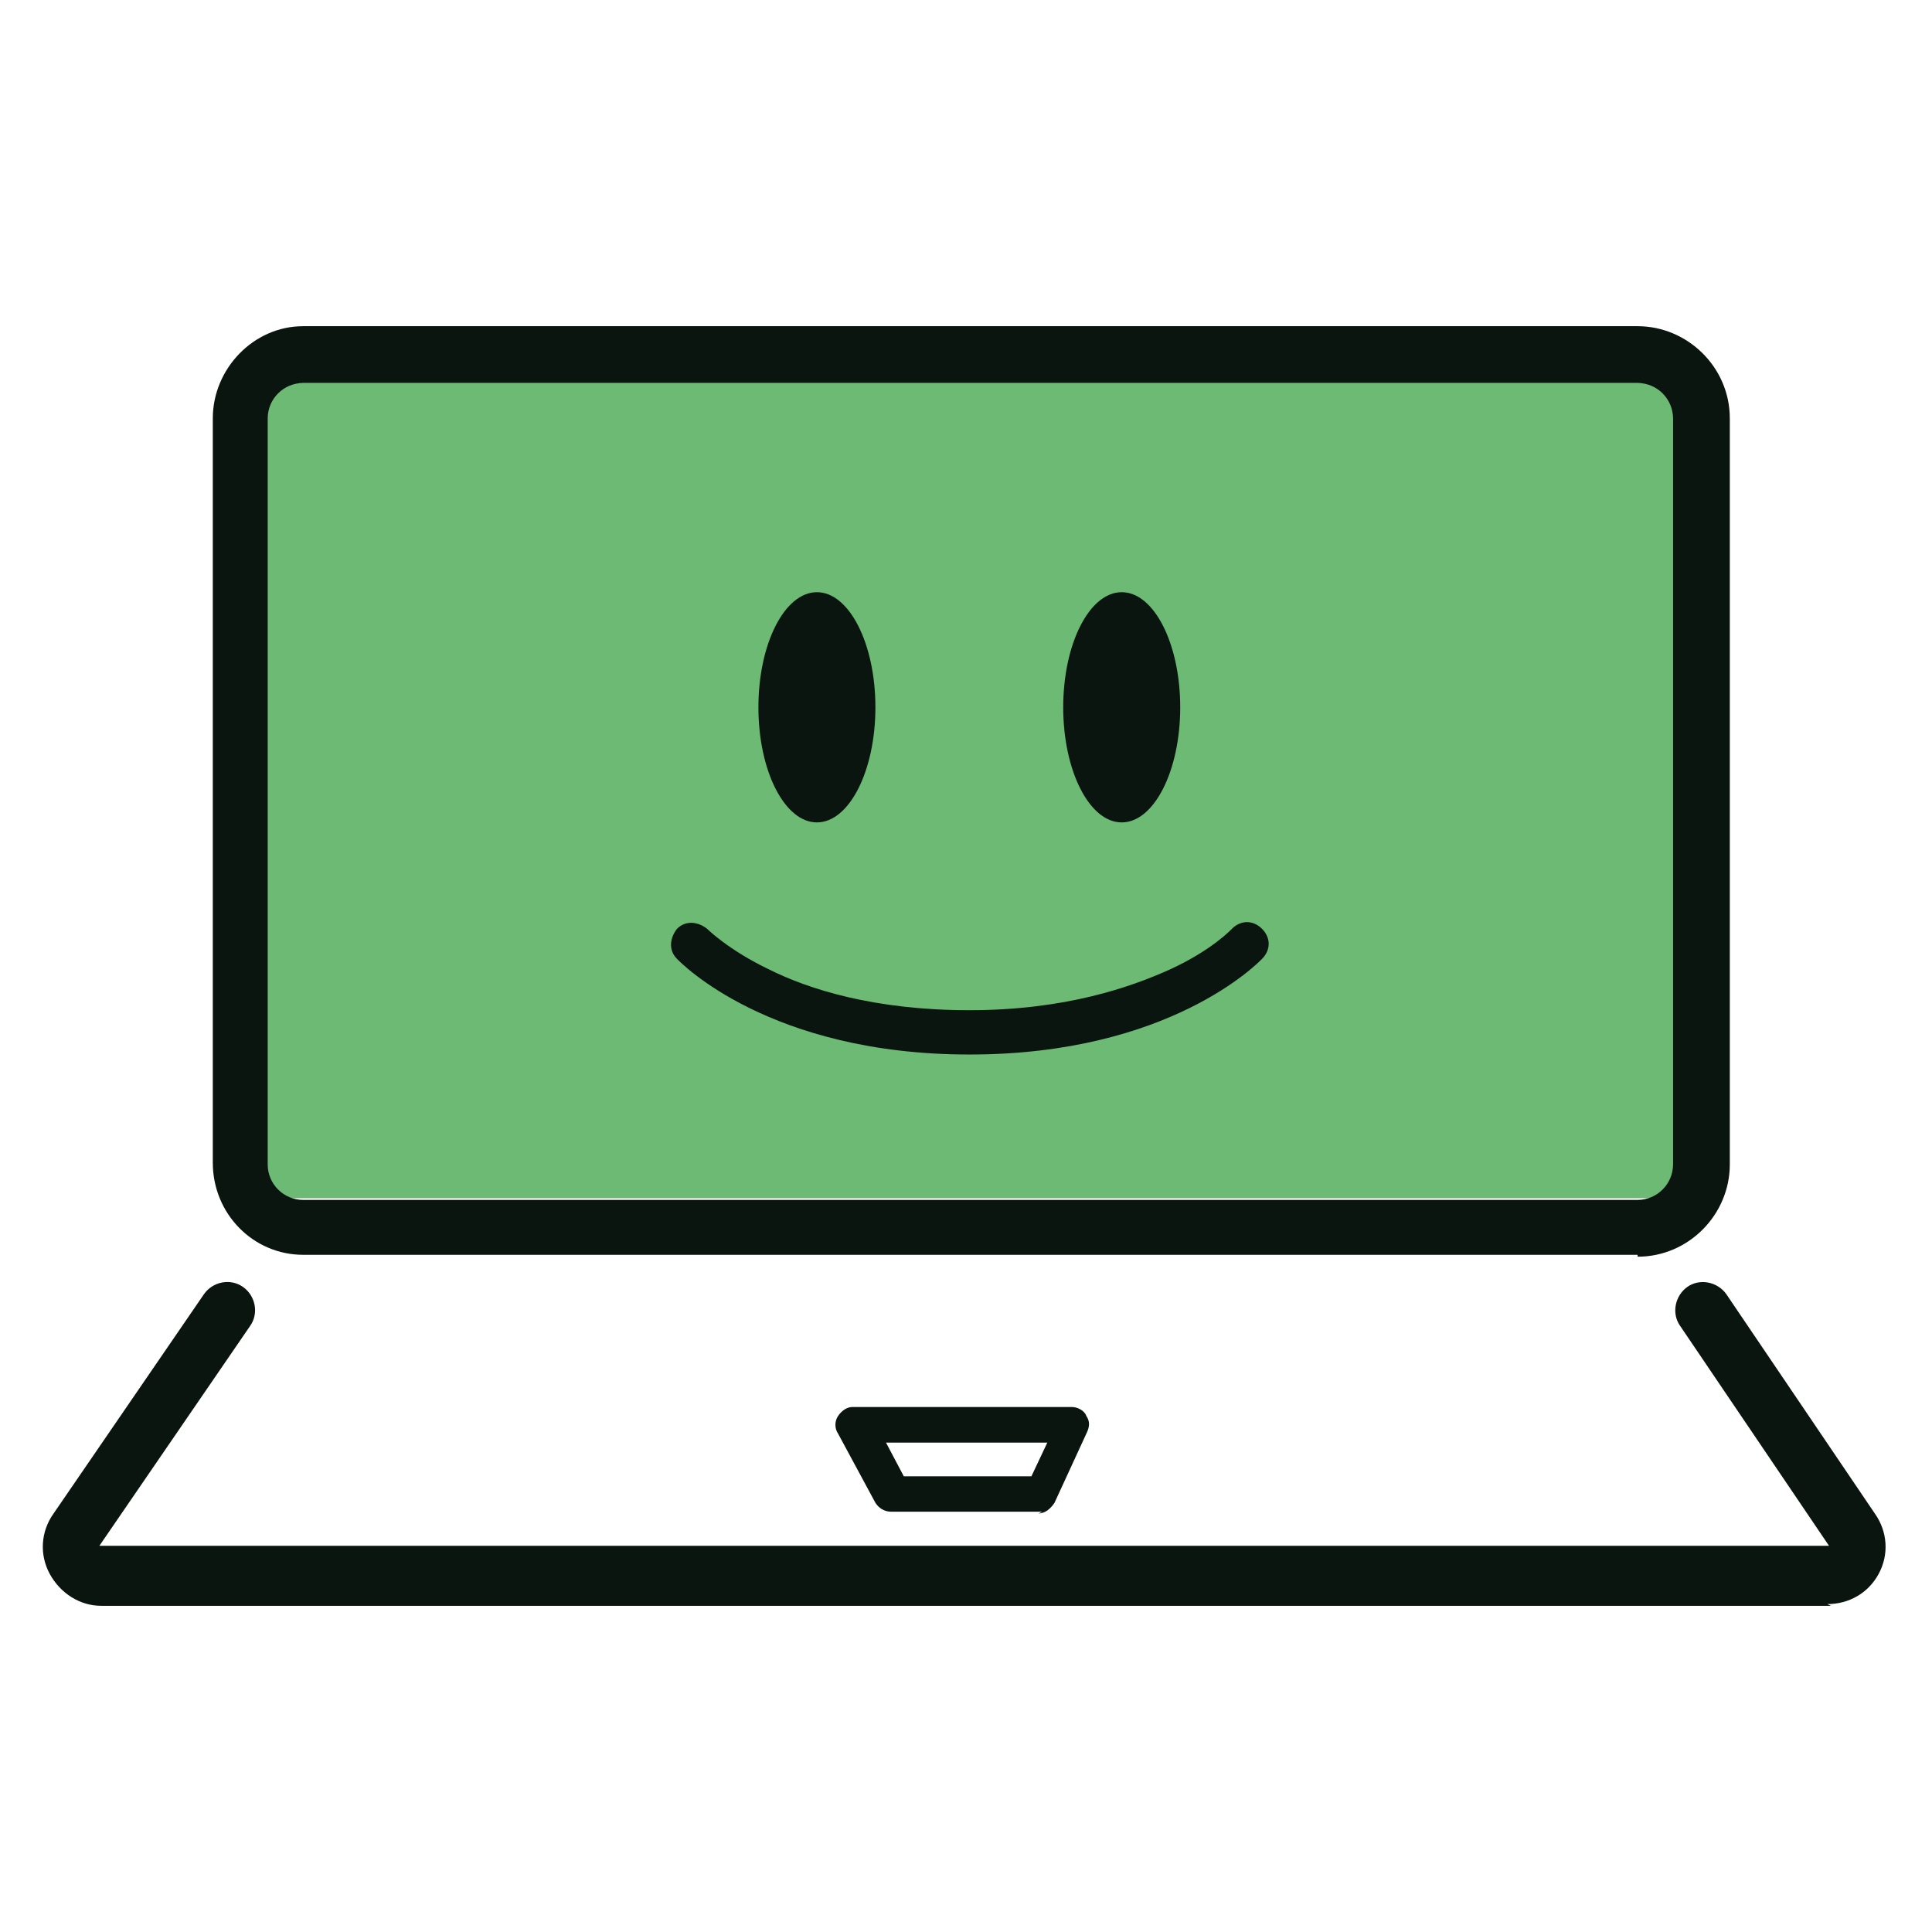
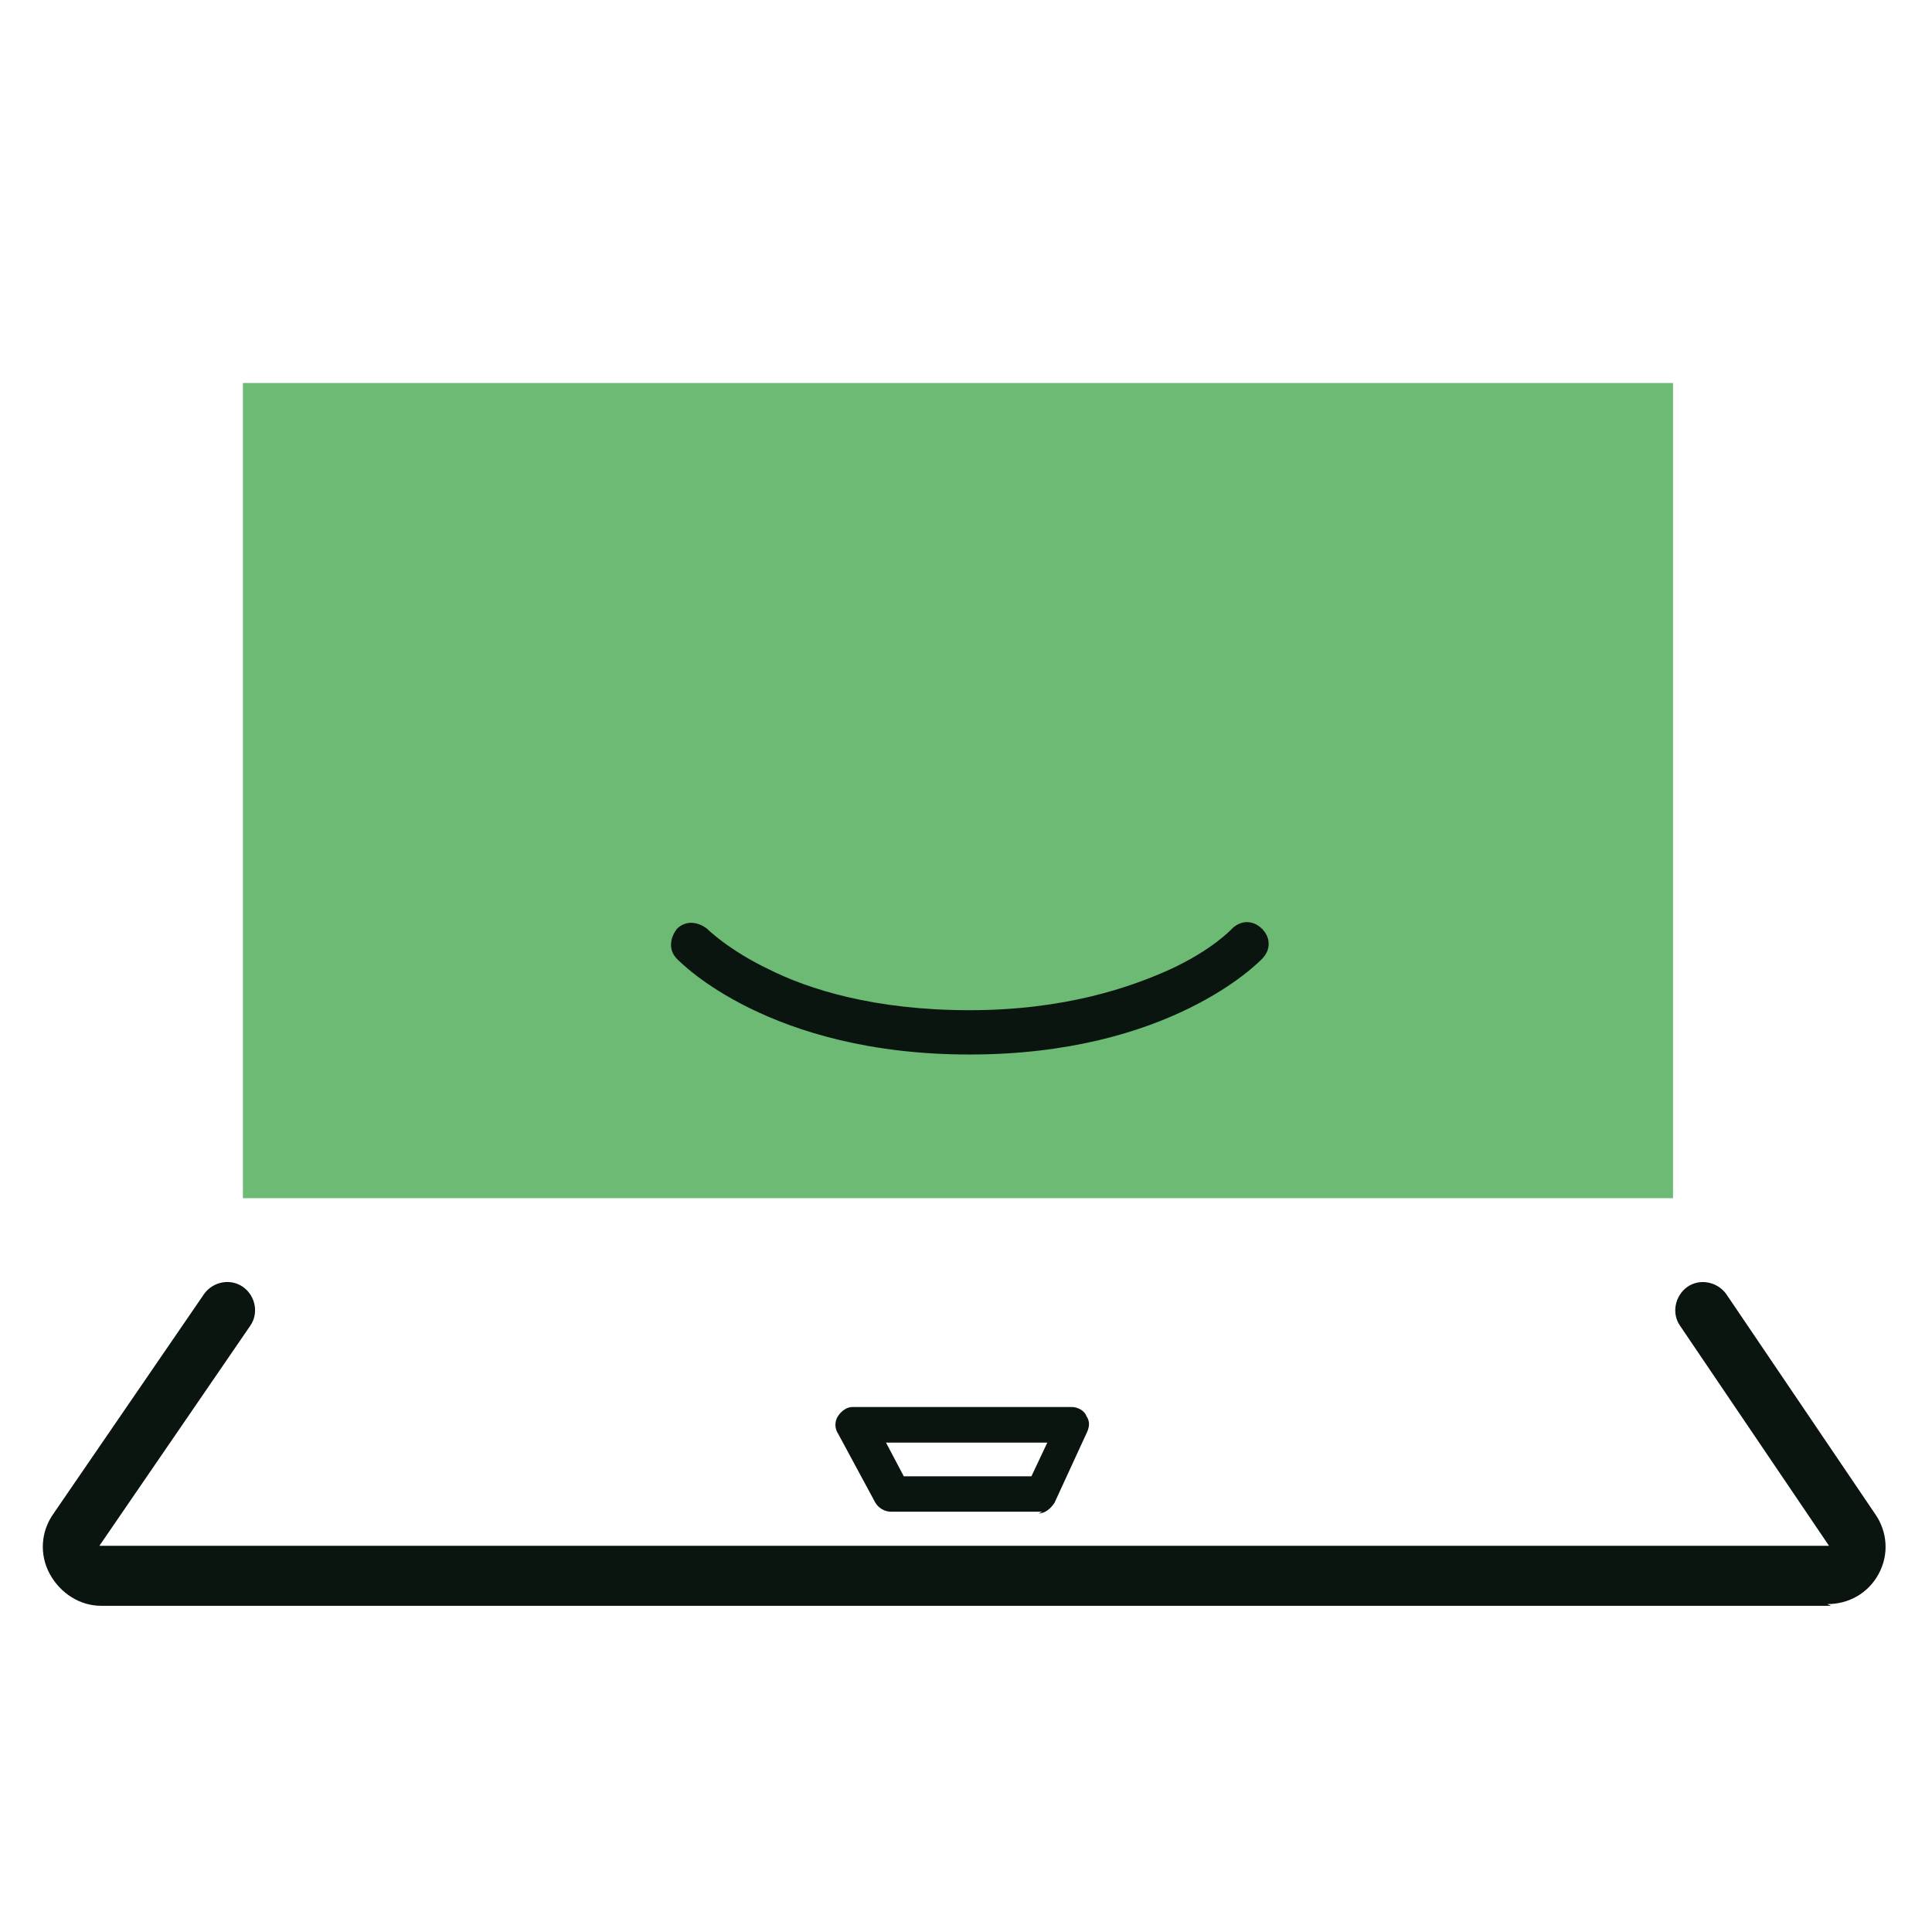
<svg xmlns="http://www.w3.org/2000/svg" id="Calque_2" data-name="Calque 2" viewBox="0 0 102.05 102.05">
  <defs>
    <style>
      .cls-1 {
        fill: #0b150f;
      }

      .cls-2 {
        fill: #6cba74;
      }
    </style>
  </defs>
  <g id="Calque_1-2" data-name="Calque 1-2">
    <g>
      <rect class="cls-2" x="12.83" y="20.23" width="75.54" height="43.06" />
      <g>
-         <path class="cls-1" d="M86.49,66.28H16.01c-2.62,0-4.77-2.15-4.77-4.87V22.1c0-2.62,2.15-4.87,4.77-4.87h70.49c2.62,0,4.87,2.15,4.87,4.87v39.41c0,2.62-2.15,4.87-4.87,4.87h0v-.09ZM16.01,20.23c-1.03,0-1.87.84-1.87,1.87v39.41c0,1.03.84,1.87,1.87,1.87h70.49c1.03,0,1.87-.84,1.87-1.87V22.1c0-1.03-.84-1.87-1.87-1.87,0,0-70.49,0-70.49,0Z" />
        <path class="cls-1" d="M96.7,84.82H5.34c-1.12,0-2.15-.66-2.71-1.68-.56-1.03-.47-2.25.19-3.18l7.96-11.61c.47-.66,1.4-.84,2.06-.37s.84,1.4.37,2.06l-7.96,11.61h91.36l-7.86-11.61c-.47-.66-.28-1.59.37-2.06.66-.47,1.59-.28,2.06.37l7.86,11.61c.66.94.75,2.15.19,3.18s-1.59,1.59-2.71,1.59h0l.19.09Z" />
        <path class="cls-1" d="M55.04,79.85h-7.96c-.37,0-.66-.19-.84-.47l-1.97-3.65c-.19-.28-.19-.66,0-.94s.47-.47.75-.47h11.61c.28,0,.66.19.75.47.19.28.19.56,0,.94l-1.68,3.65c-.19.28-.47.56-.84.56h0l.19-.09ZM47.74,77.98h6.74l.84-1.78h-8.52l.94,1.78Z" />
        <g>
          <g>
-             <ellipse class="cls-1" cx="43.15" cy="37.36" rx="3.09" ry="6.08" />
-             <ellipse class="cls-1" cx="59.25" cy="37.36" rx="3.09" ry="6.08" />
-           </g>
+             </g>
          <path class="cls-1" d="M51.2,55.7c-10.58,0-15.26-4.87-15.44-5.05-.47-.47-.37-1.12,0-1.59.47-.47,1.12-.37,1.59,0,0,0,1.12,1.12,3.28,2.15,2.06,1.03,5.52,2.15,10.58,2.15s8.52-1.22,10.58-2.15c2.25-1.03,3.28-2.15,3.28-2.15.47-.47,1.12-.47,1.59,0s.47,1.12,0,1.59c-.19.19-4.87,5.05-15.44,5.05h0Z" />
        </g>
      </g>
    </g>
  </g>
</svg>